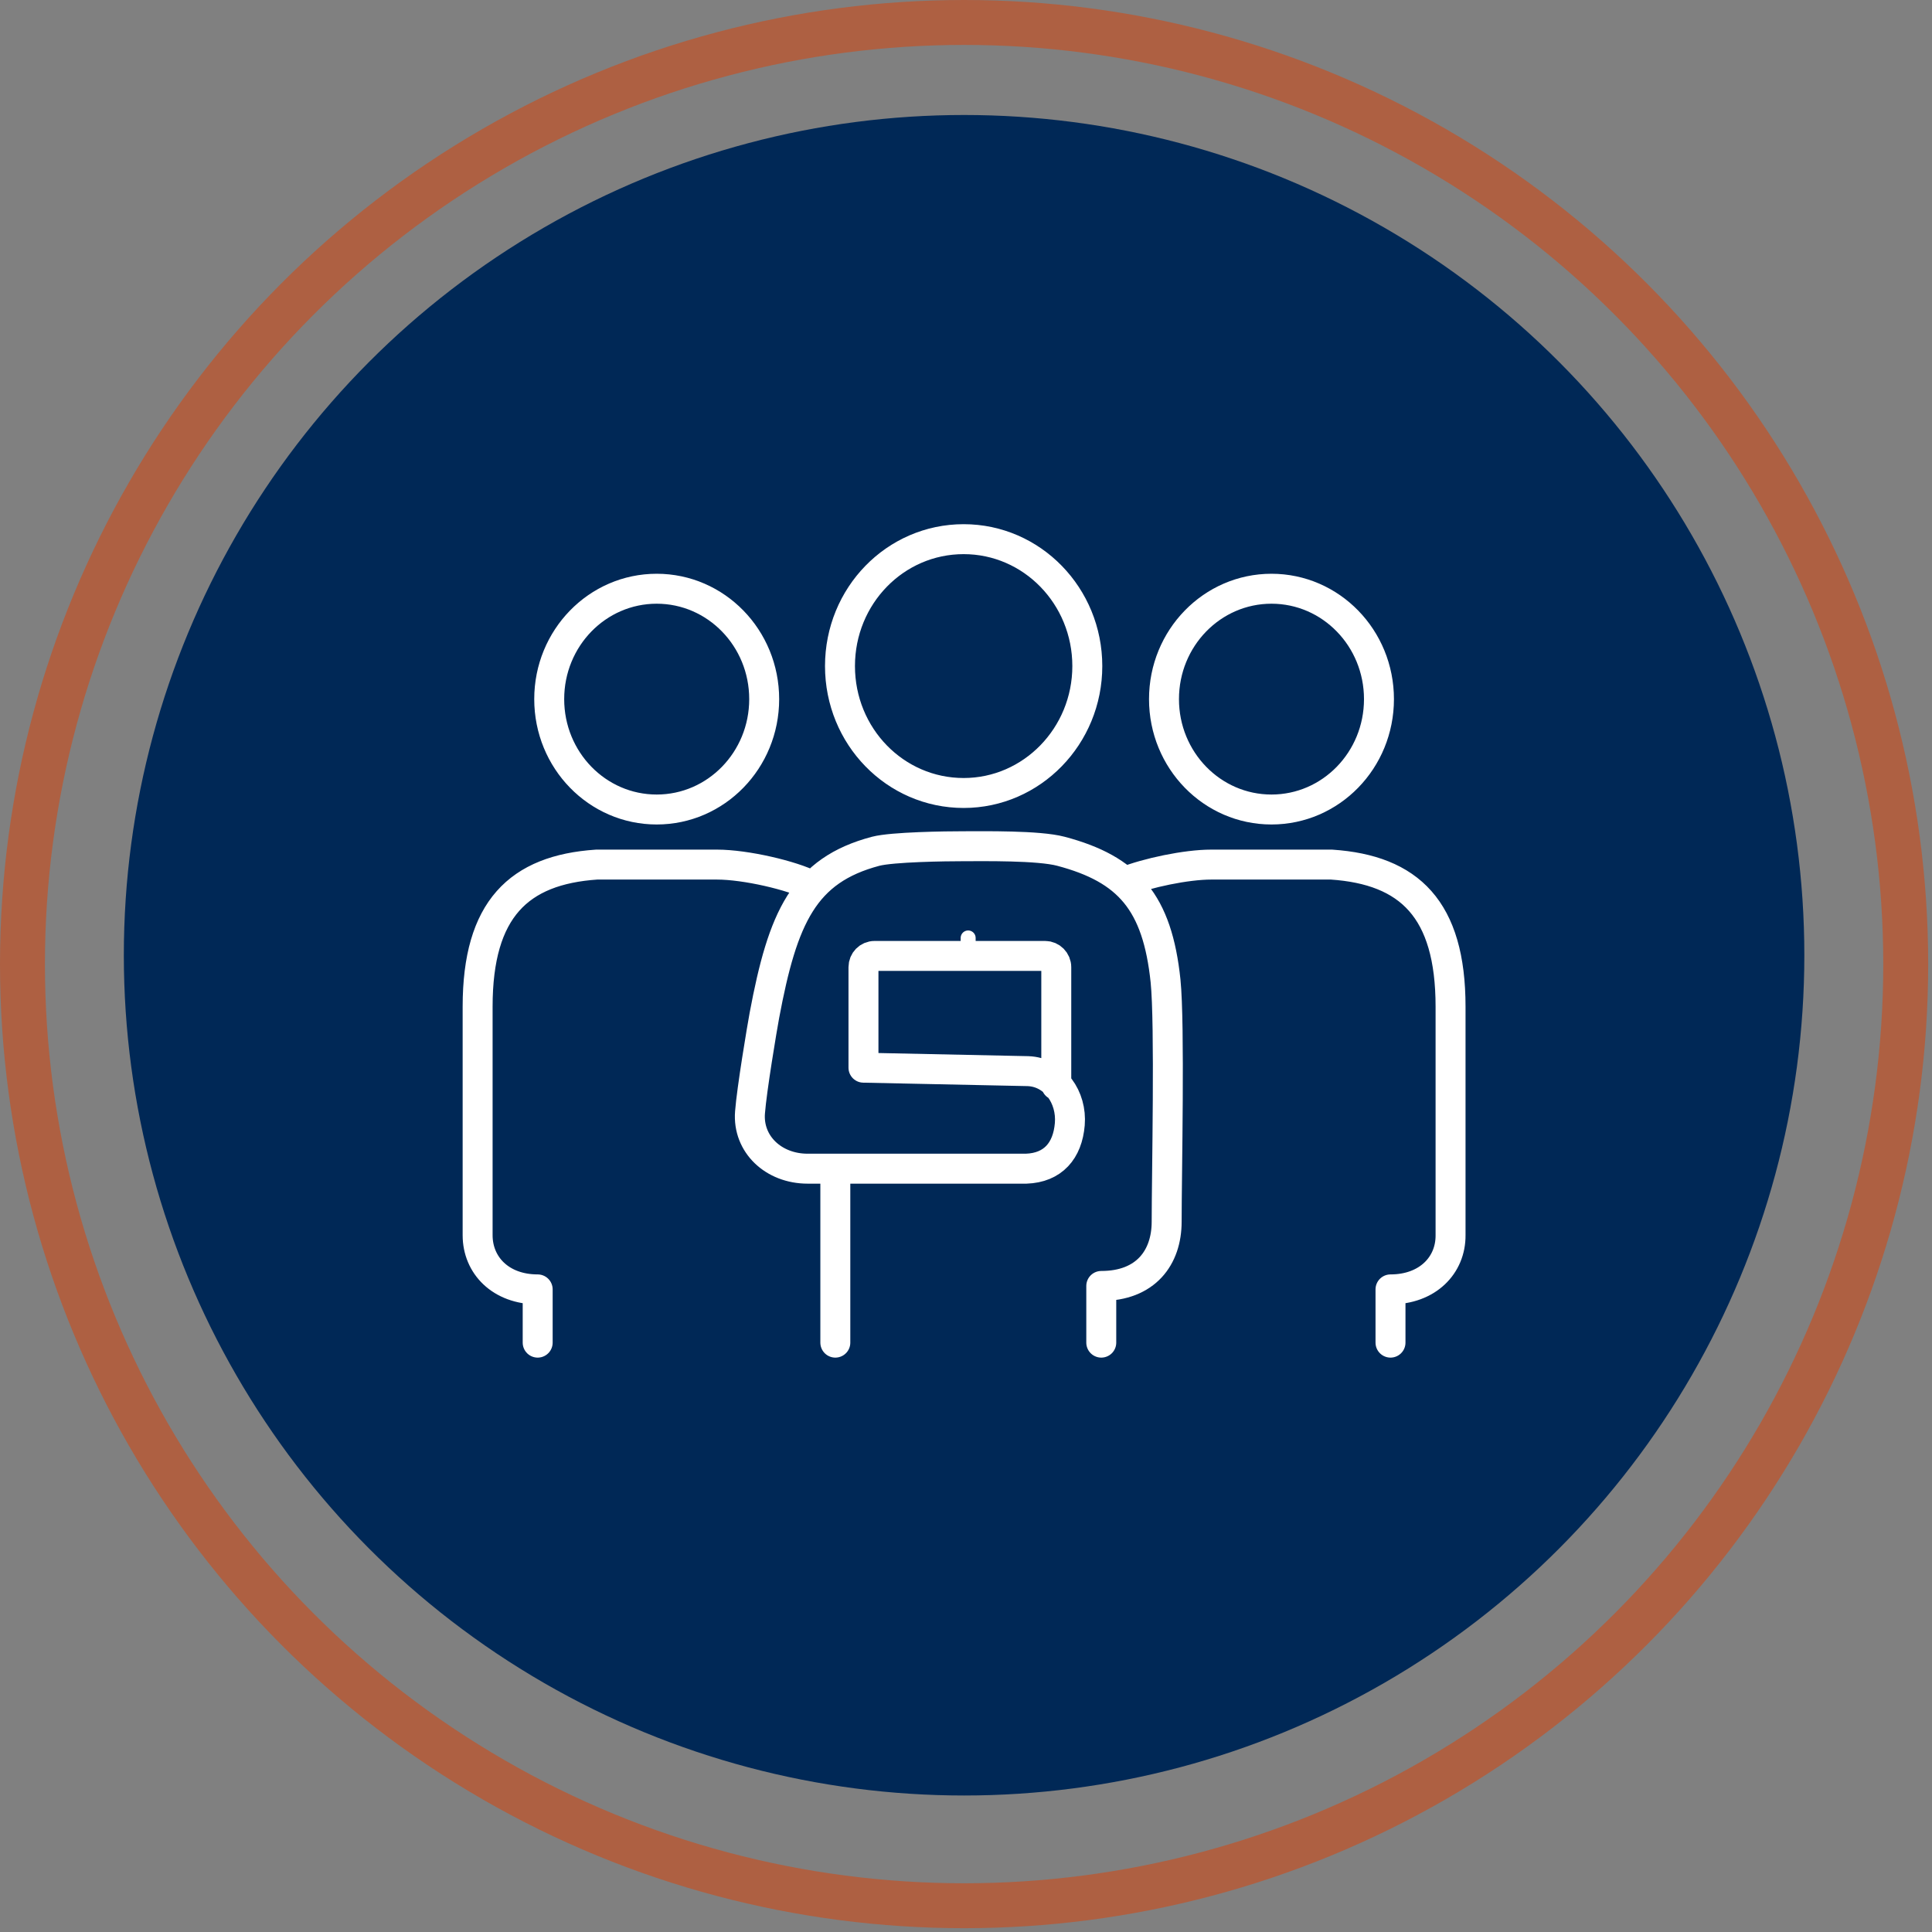
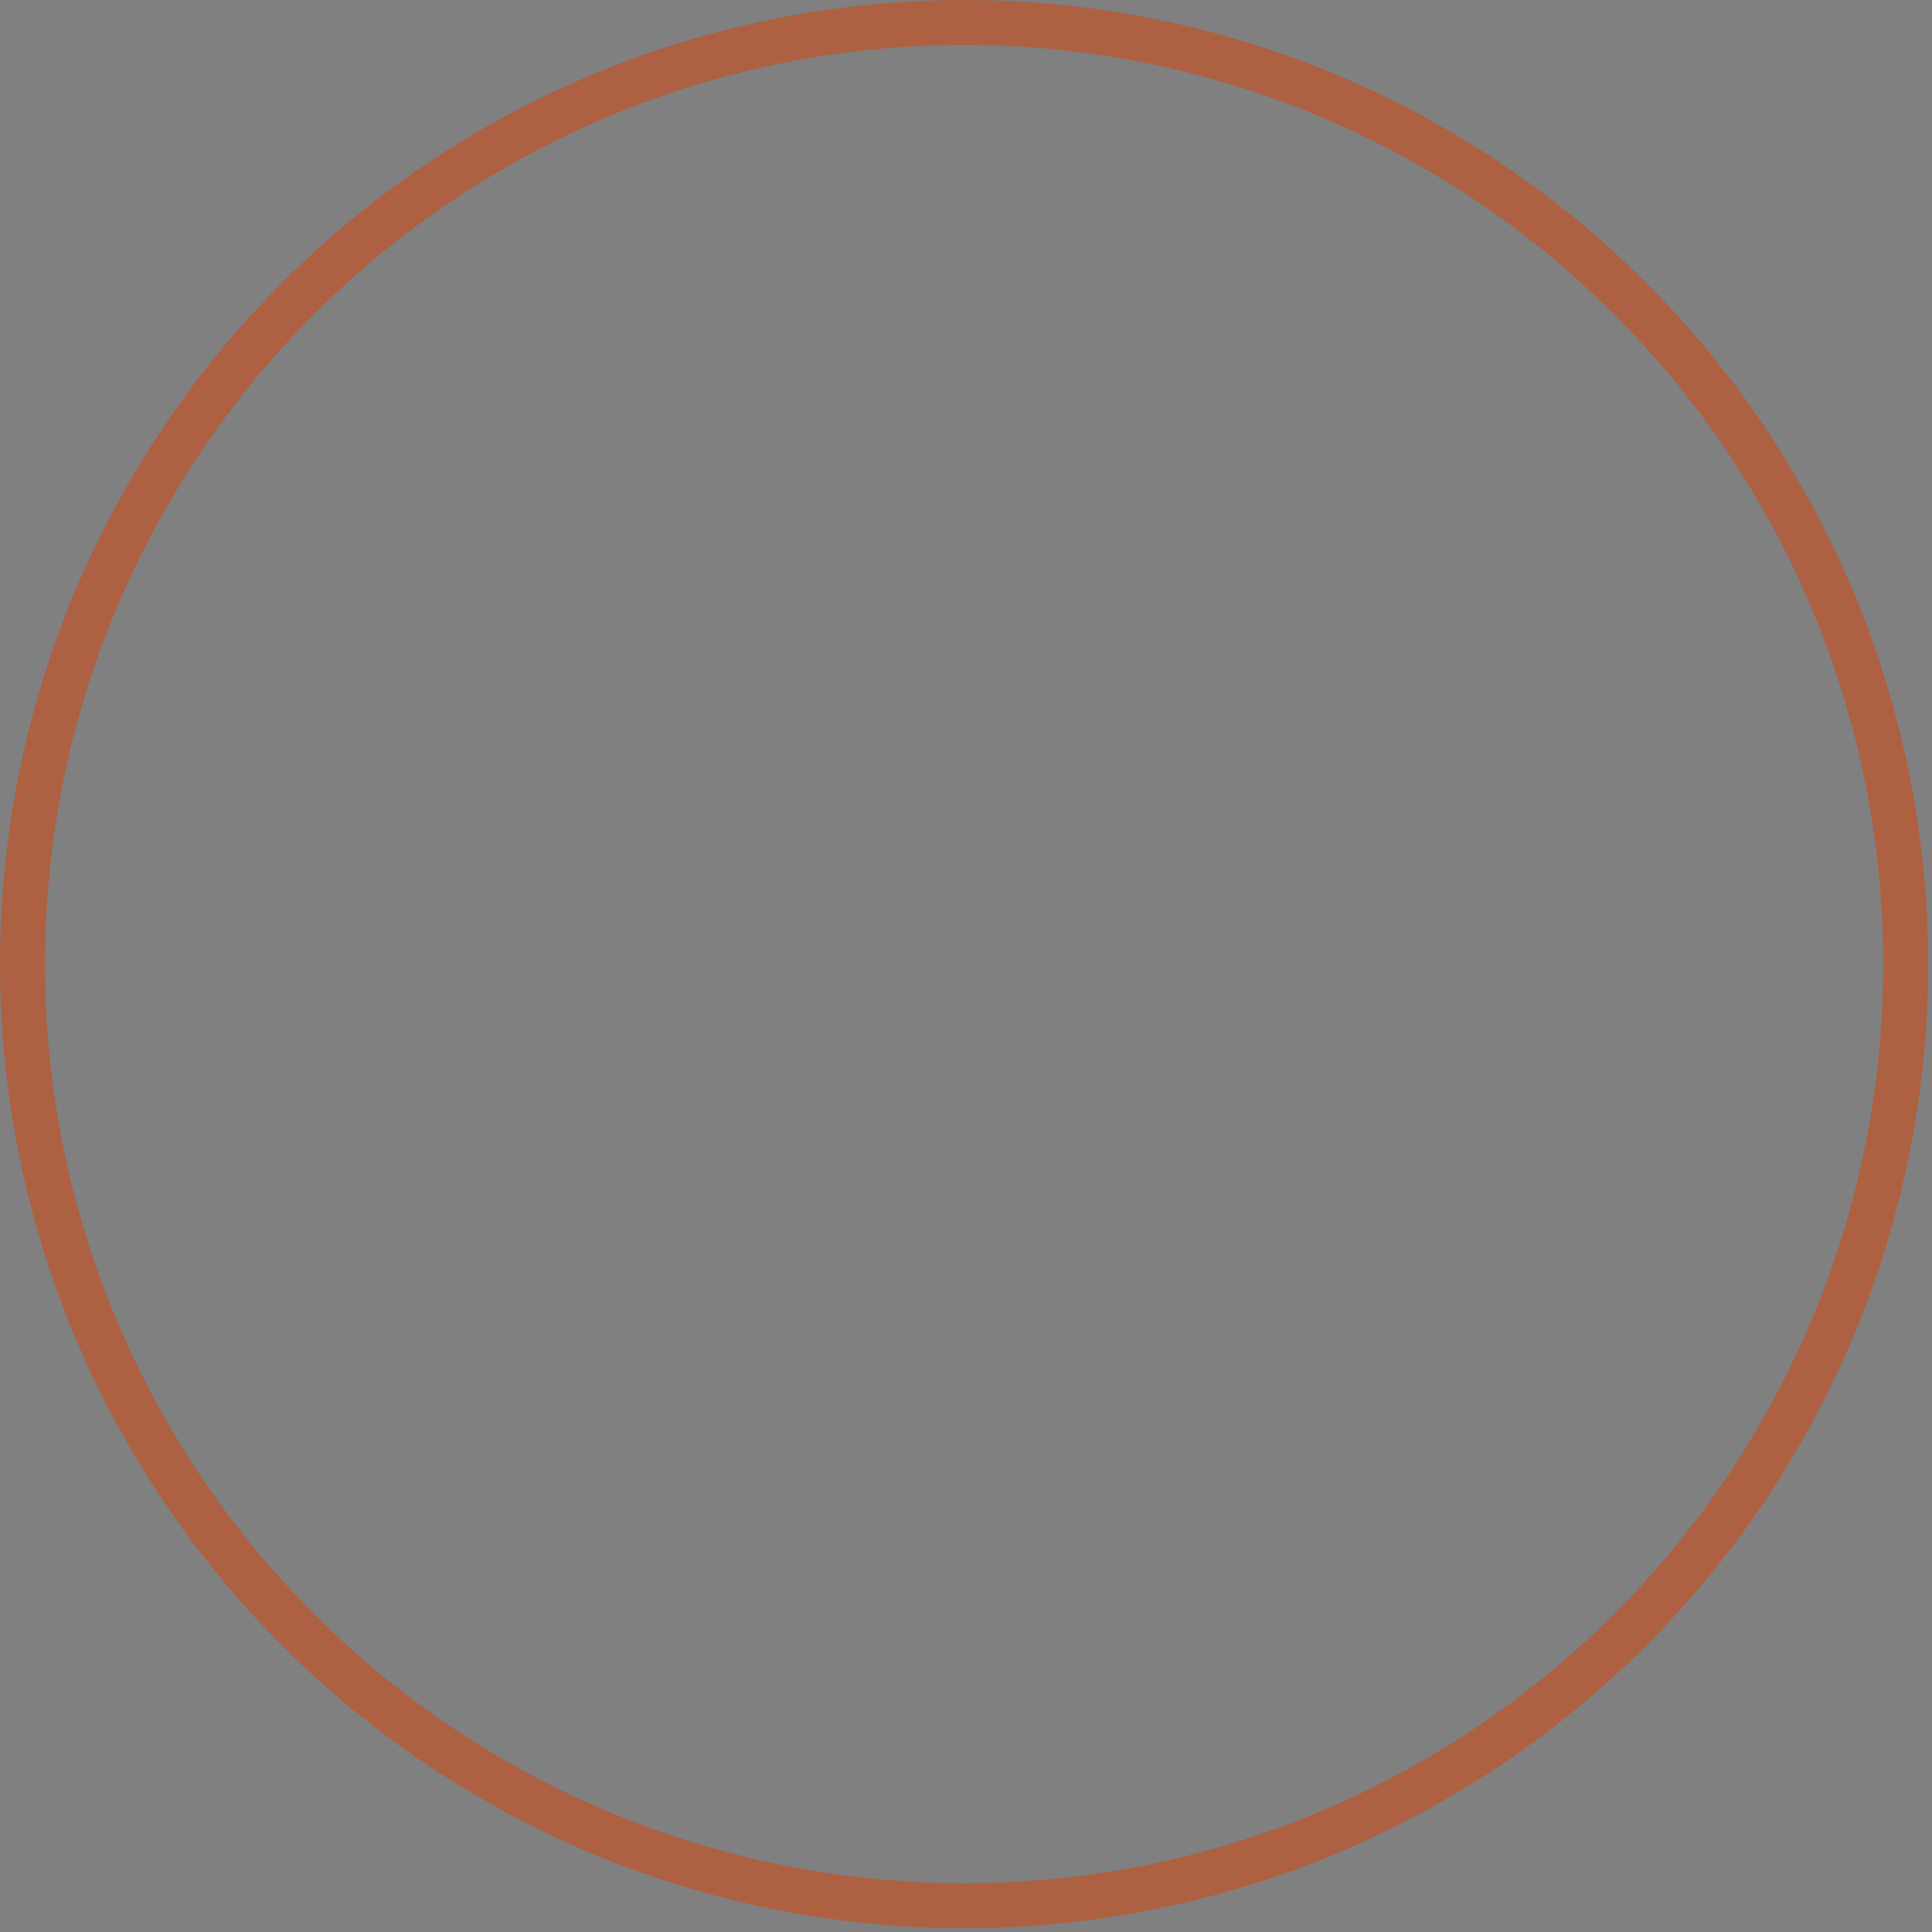
<svg xmlns="http://www.w3.org/2000/svg" width="129" height="129" viewBox="0 0 129 129" fill="none">
  <rect x="0" y="0" width="129" height="129" fill="#808080" stroke="none" />
-   <circle cx="64.372" cy="63.782" r="56.104" fill="#002856" />
  <circle cx="64.373" cy="64.373" r="62.873" stroke="#AE6042" stroke-width="3" />
-   <path d="M75.086 58.878C76.595 58.281 79.2 57.729 80.872 57.729H88.907C94.101 58.081 96.854 60.702 96.854 67.214V82.477C96.869 84.484 95.315 86.093 92.844 86.093V89.648M55.775 78.033V89.648M73.532 89.648V85.863C76.507 85.863 77.898 83.963 77.898 81.573C77.898 78.462 78.12 68.41 77.824 65.498C77.276 60.257 75.352 58.035 70.839 56.84C69.344 56.442 65.675 56.503 64.343 56.503C63.129 56.503 59.593 56.549 58.468 56.84C53.673 58.112 52.268 61.238 51.039 67.797C50.877 68.67 50.196 72.731 50.078 74.279C49.915 76.393 51.646 78.033 53.925 78.033H68.516C70.306 77.972 71.283 76.838 71.431 75.06C71.579 73.282 70.425 71.582 68.634 71.52L57.654 71.29V64.579C57.654 64.165 57.98 63.828 58.394 63.828H69.788C70.188 63.828 70.528 64.165 70.528 64.579V72.455M54.221 59.139C52.874 58.449 49.782 57.729 47.873 57.729H39.837C34.643 58.081 31.891 60.702 31.891 67.214V82.477C31.891 84.484 33.43 86.093 35.901 86.093V89.648M84.897 54.051C80.931 54.051 77.72 50.757 77.72 46.681C77.72 42.605 80.931 39.31 84.897 39.31C88.863 39.31 92.074 42.605 92.074 46.681C92.074 50.757 88.863 54.051 84.897 54.051ZM64.343 52.948C68.9 52.948 72.6 49.148 72.6 44.474C72.6 39.8 68.915 36 64.343 36C59.77 36 56.086 39.785 56.086 44.474C56.086 49.163 59.77 52.948 64.343 52.948ZM43.848 54.051C47.813 54.051 51.025 50.757 51.025 46.681C51.025 42.605 47.813 39.31 43.848 39.31C39.882 39.31 36.671 42.605 36.671 46.681C36.671 50.757 39.882 54.051 43.848 54.051Z" stroke="white" stroke-width="2" stroke-linecap="round" stroke-linejoin="round" />
-   <path d="M64.644 62.627V63.316" stroke="white" stroke-linecap="round" stroke-linejoin="round" />
</svg>